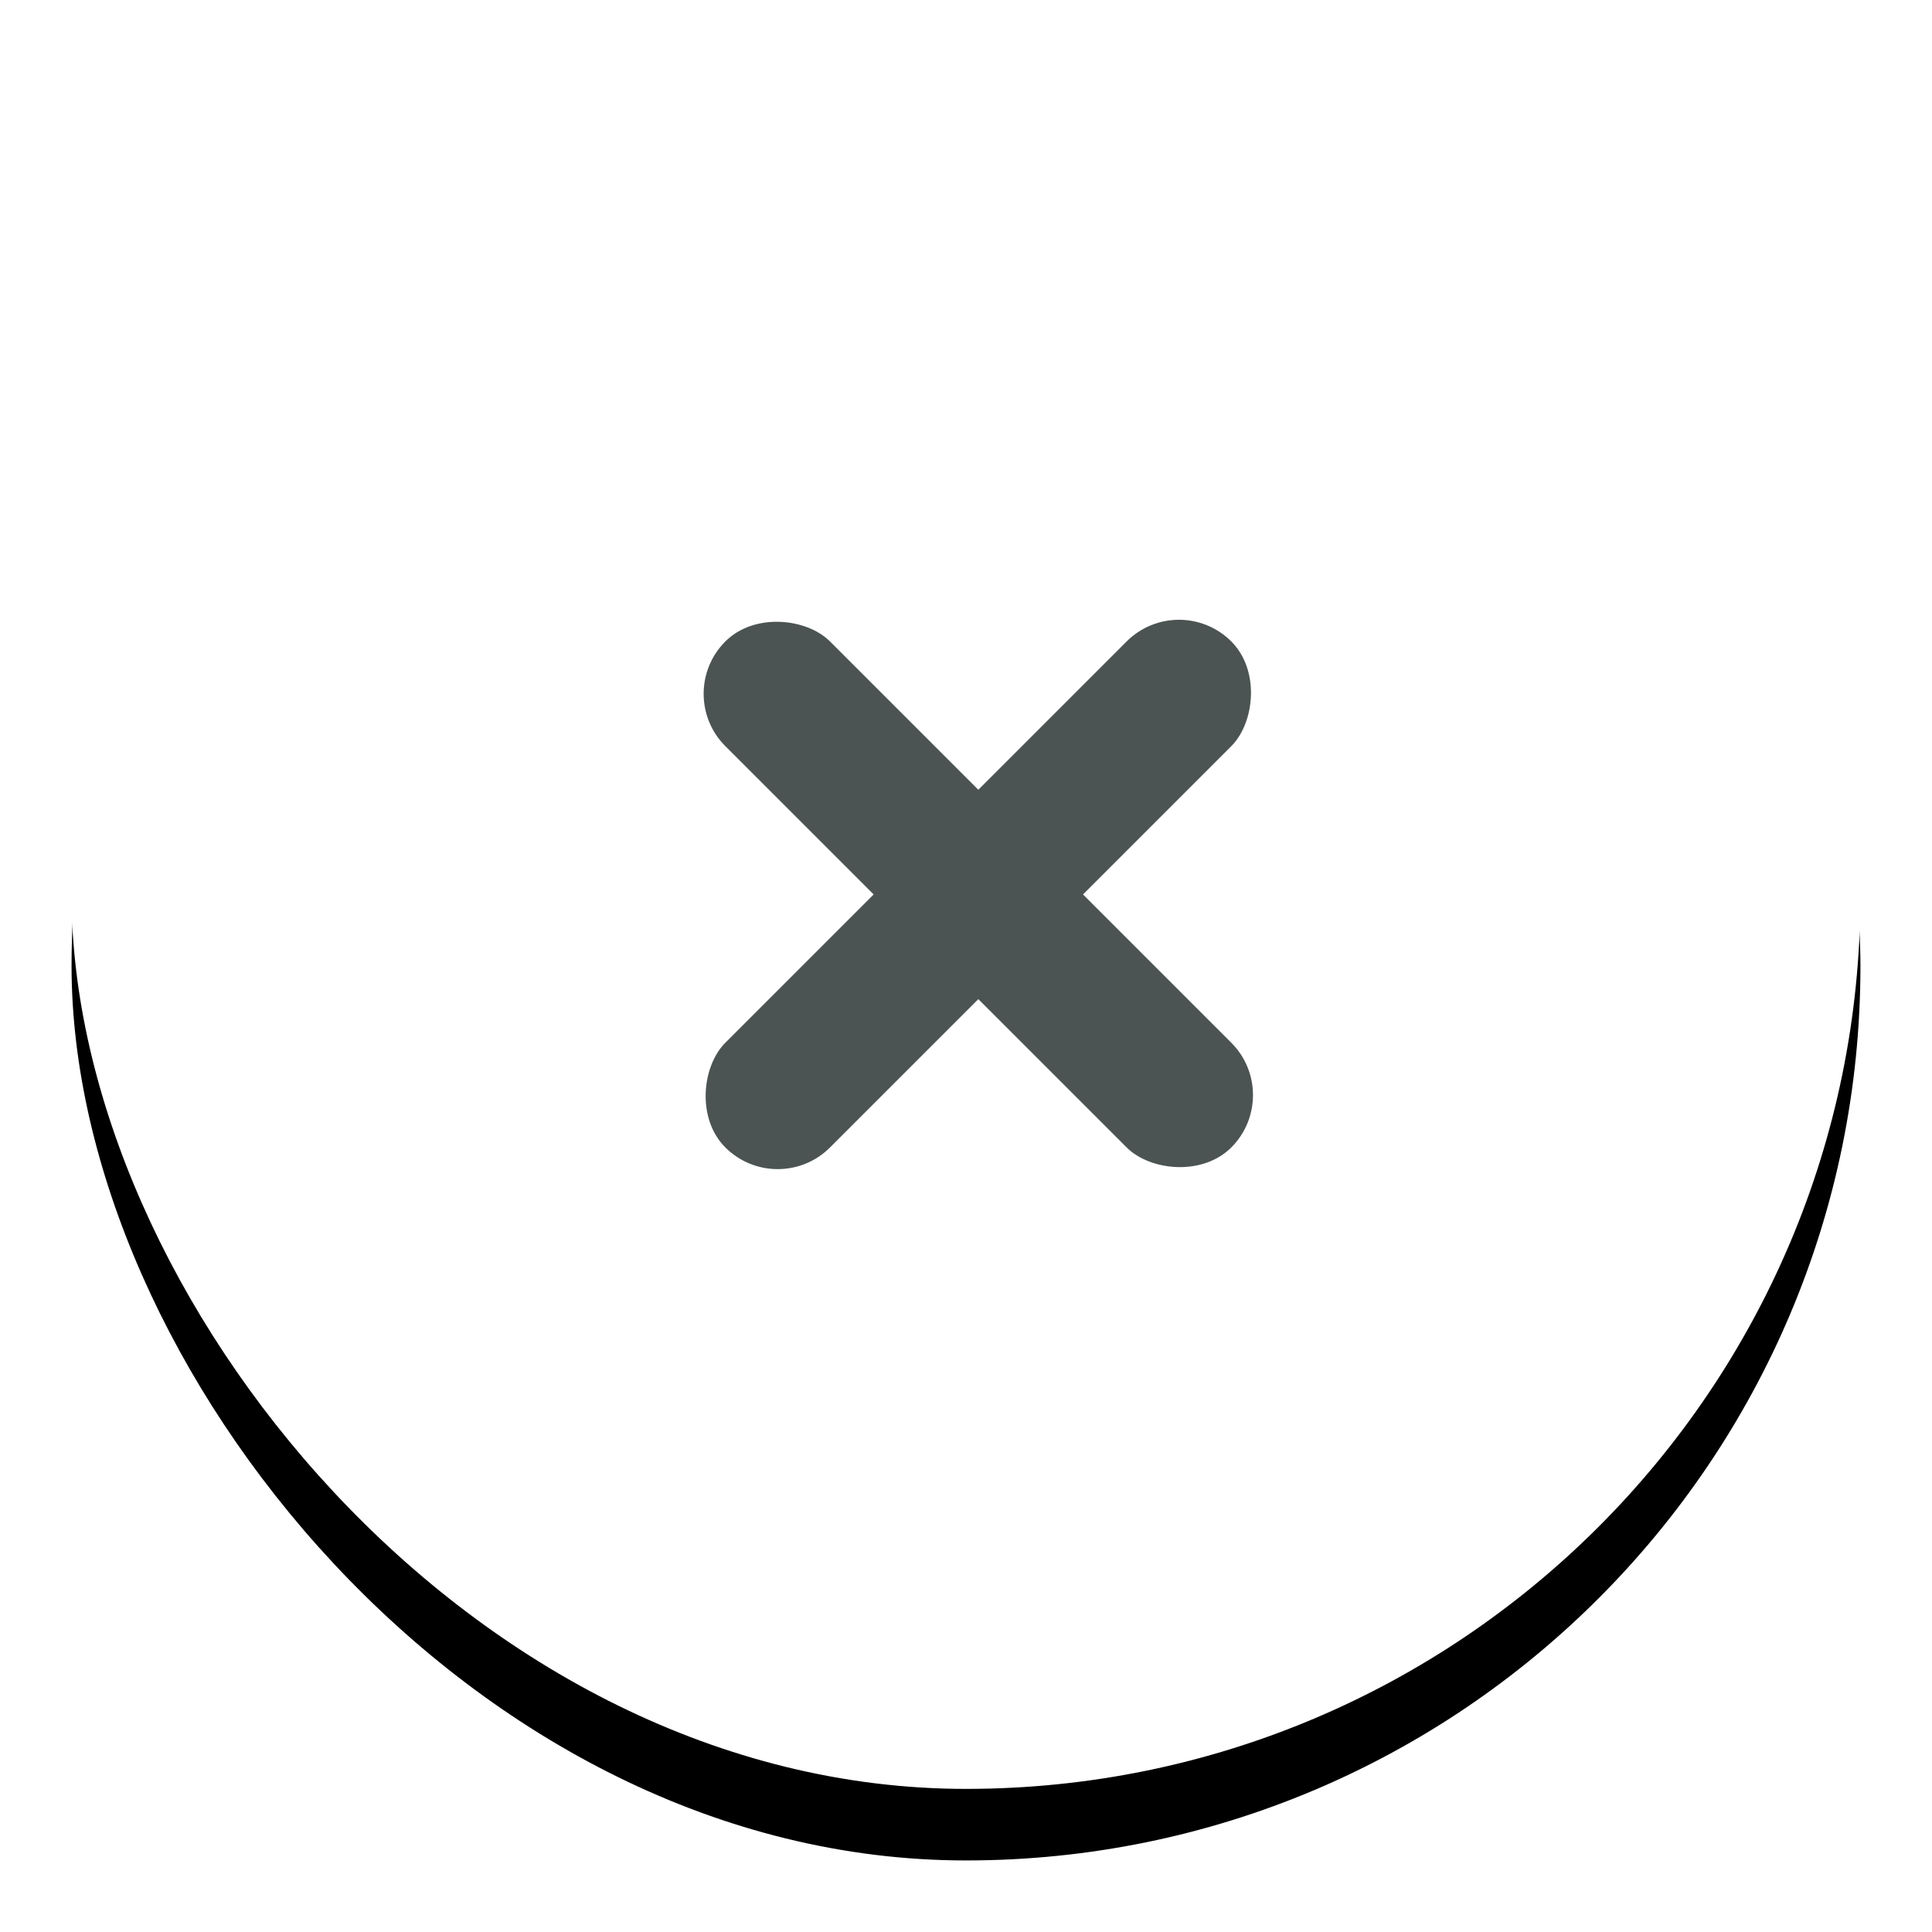
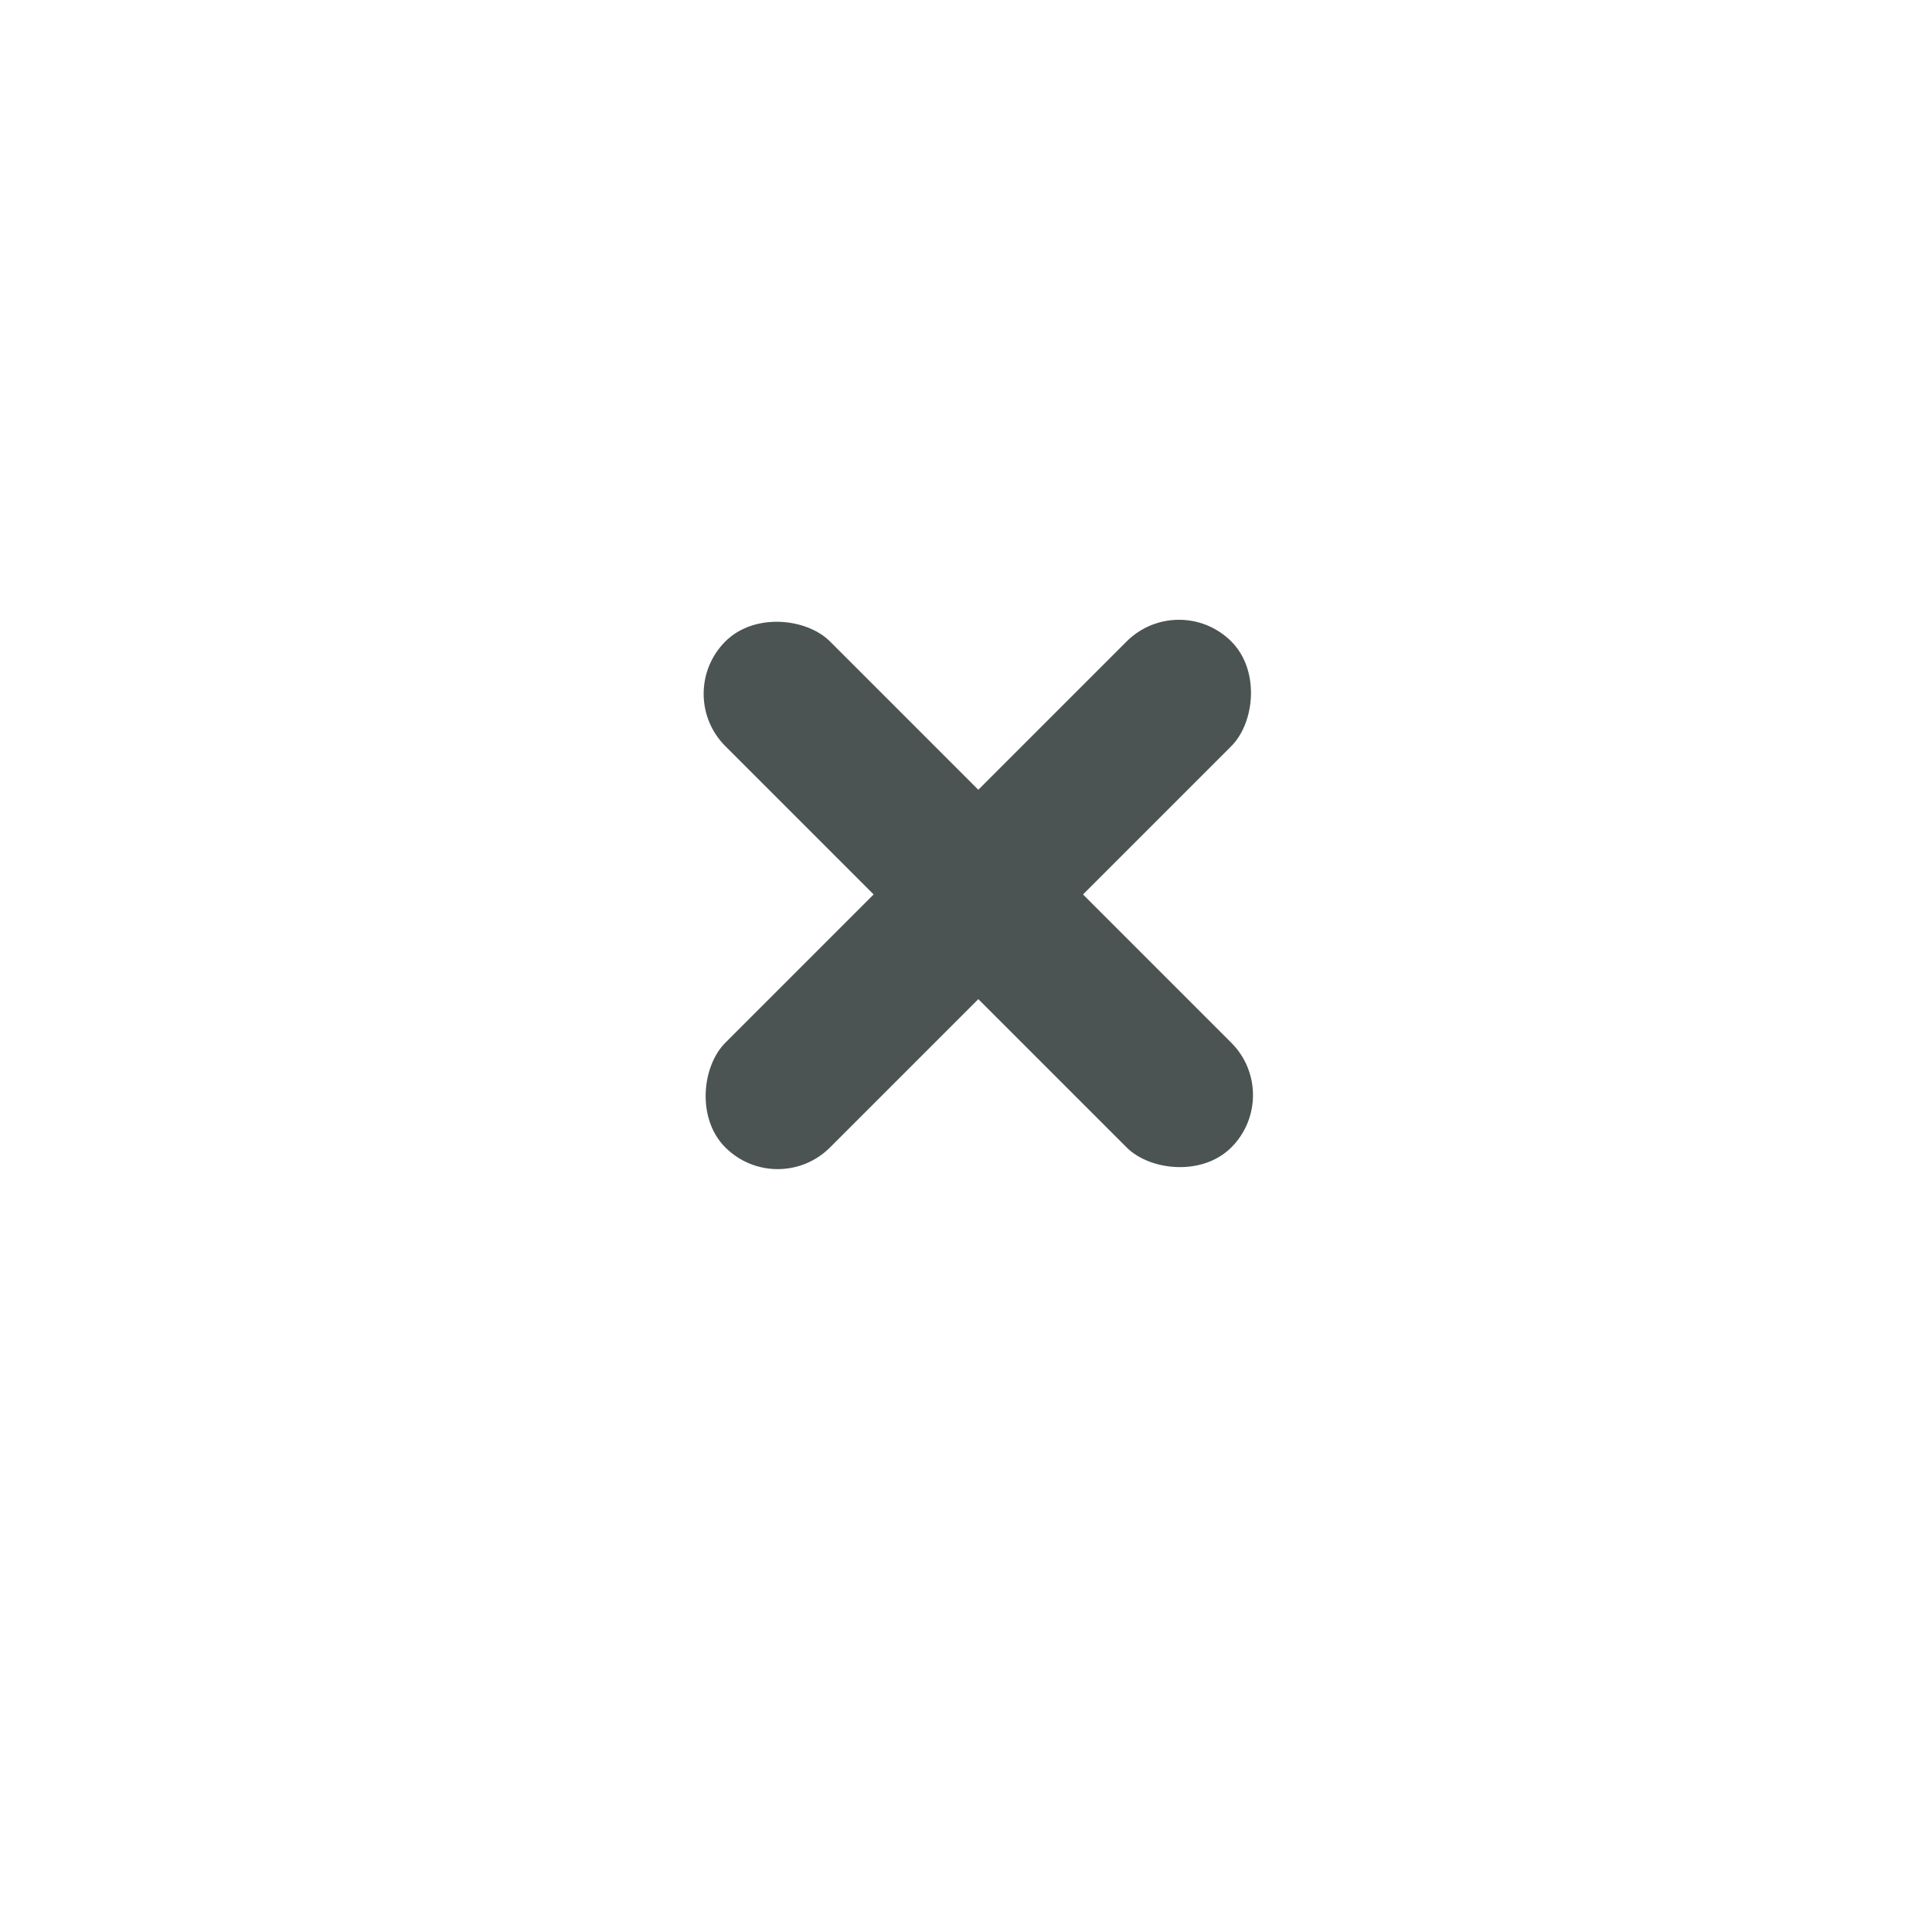
<svg xmlns="http://www.w3.org/2000/svg" xmlns:xlink="http://www.w3.org/1999/xlink" width="54" height="54" viewBox="0 0 54 54">
  <defs>
-     <rect id="b" width="50" height="50" rx="25" />
    <filter id="a" width="116%" height="116%" x="-8%" y="-4%" filterUnits="objectBoundingBox">
      <feOffset dy="2" in="SourceAlpha" result="shadowOffsetOuter1" />
      <feGaussianBlur in="shadowOffsetOuter1" result="shadowBlurOuter1" stdDeviation="1" />
      <feColorMatrix in="shadowBlurOuter1" values="0 0 0 0 0 0 0 0 0 0 0 0 0 0 0 0 0 0 0.5 0" />
    </filter>
  </defs>
  <g fill="none" fill-rule="evenodd">
    <g transform="translate(2)">
      <use fill="#000" filter="url(#a)" xlink:href="#b" />
      <use fill="#FFF" xlink:href="#b" />
    </g>
    <g fill="#4B5452" transform="rotate(45 .738 38.02)">
      <rect width="4.138" height="20" x="8.276" rx="2.069" />
      <rect width="4.138" height="20" x="8.276" rx="2.069" transform="rotate(90 10.345 10)" />
    </g>
  </g>
</svg>